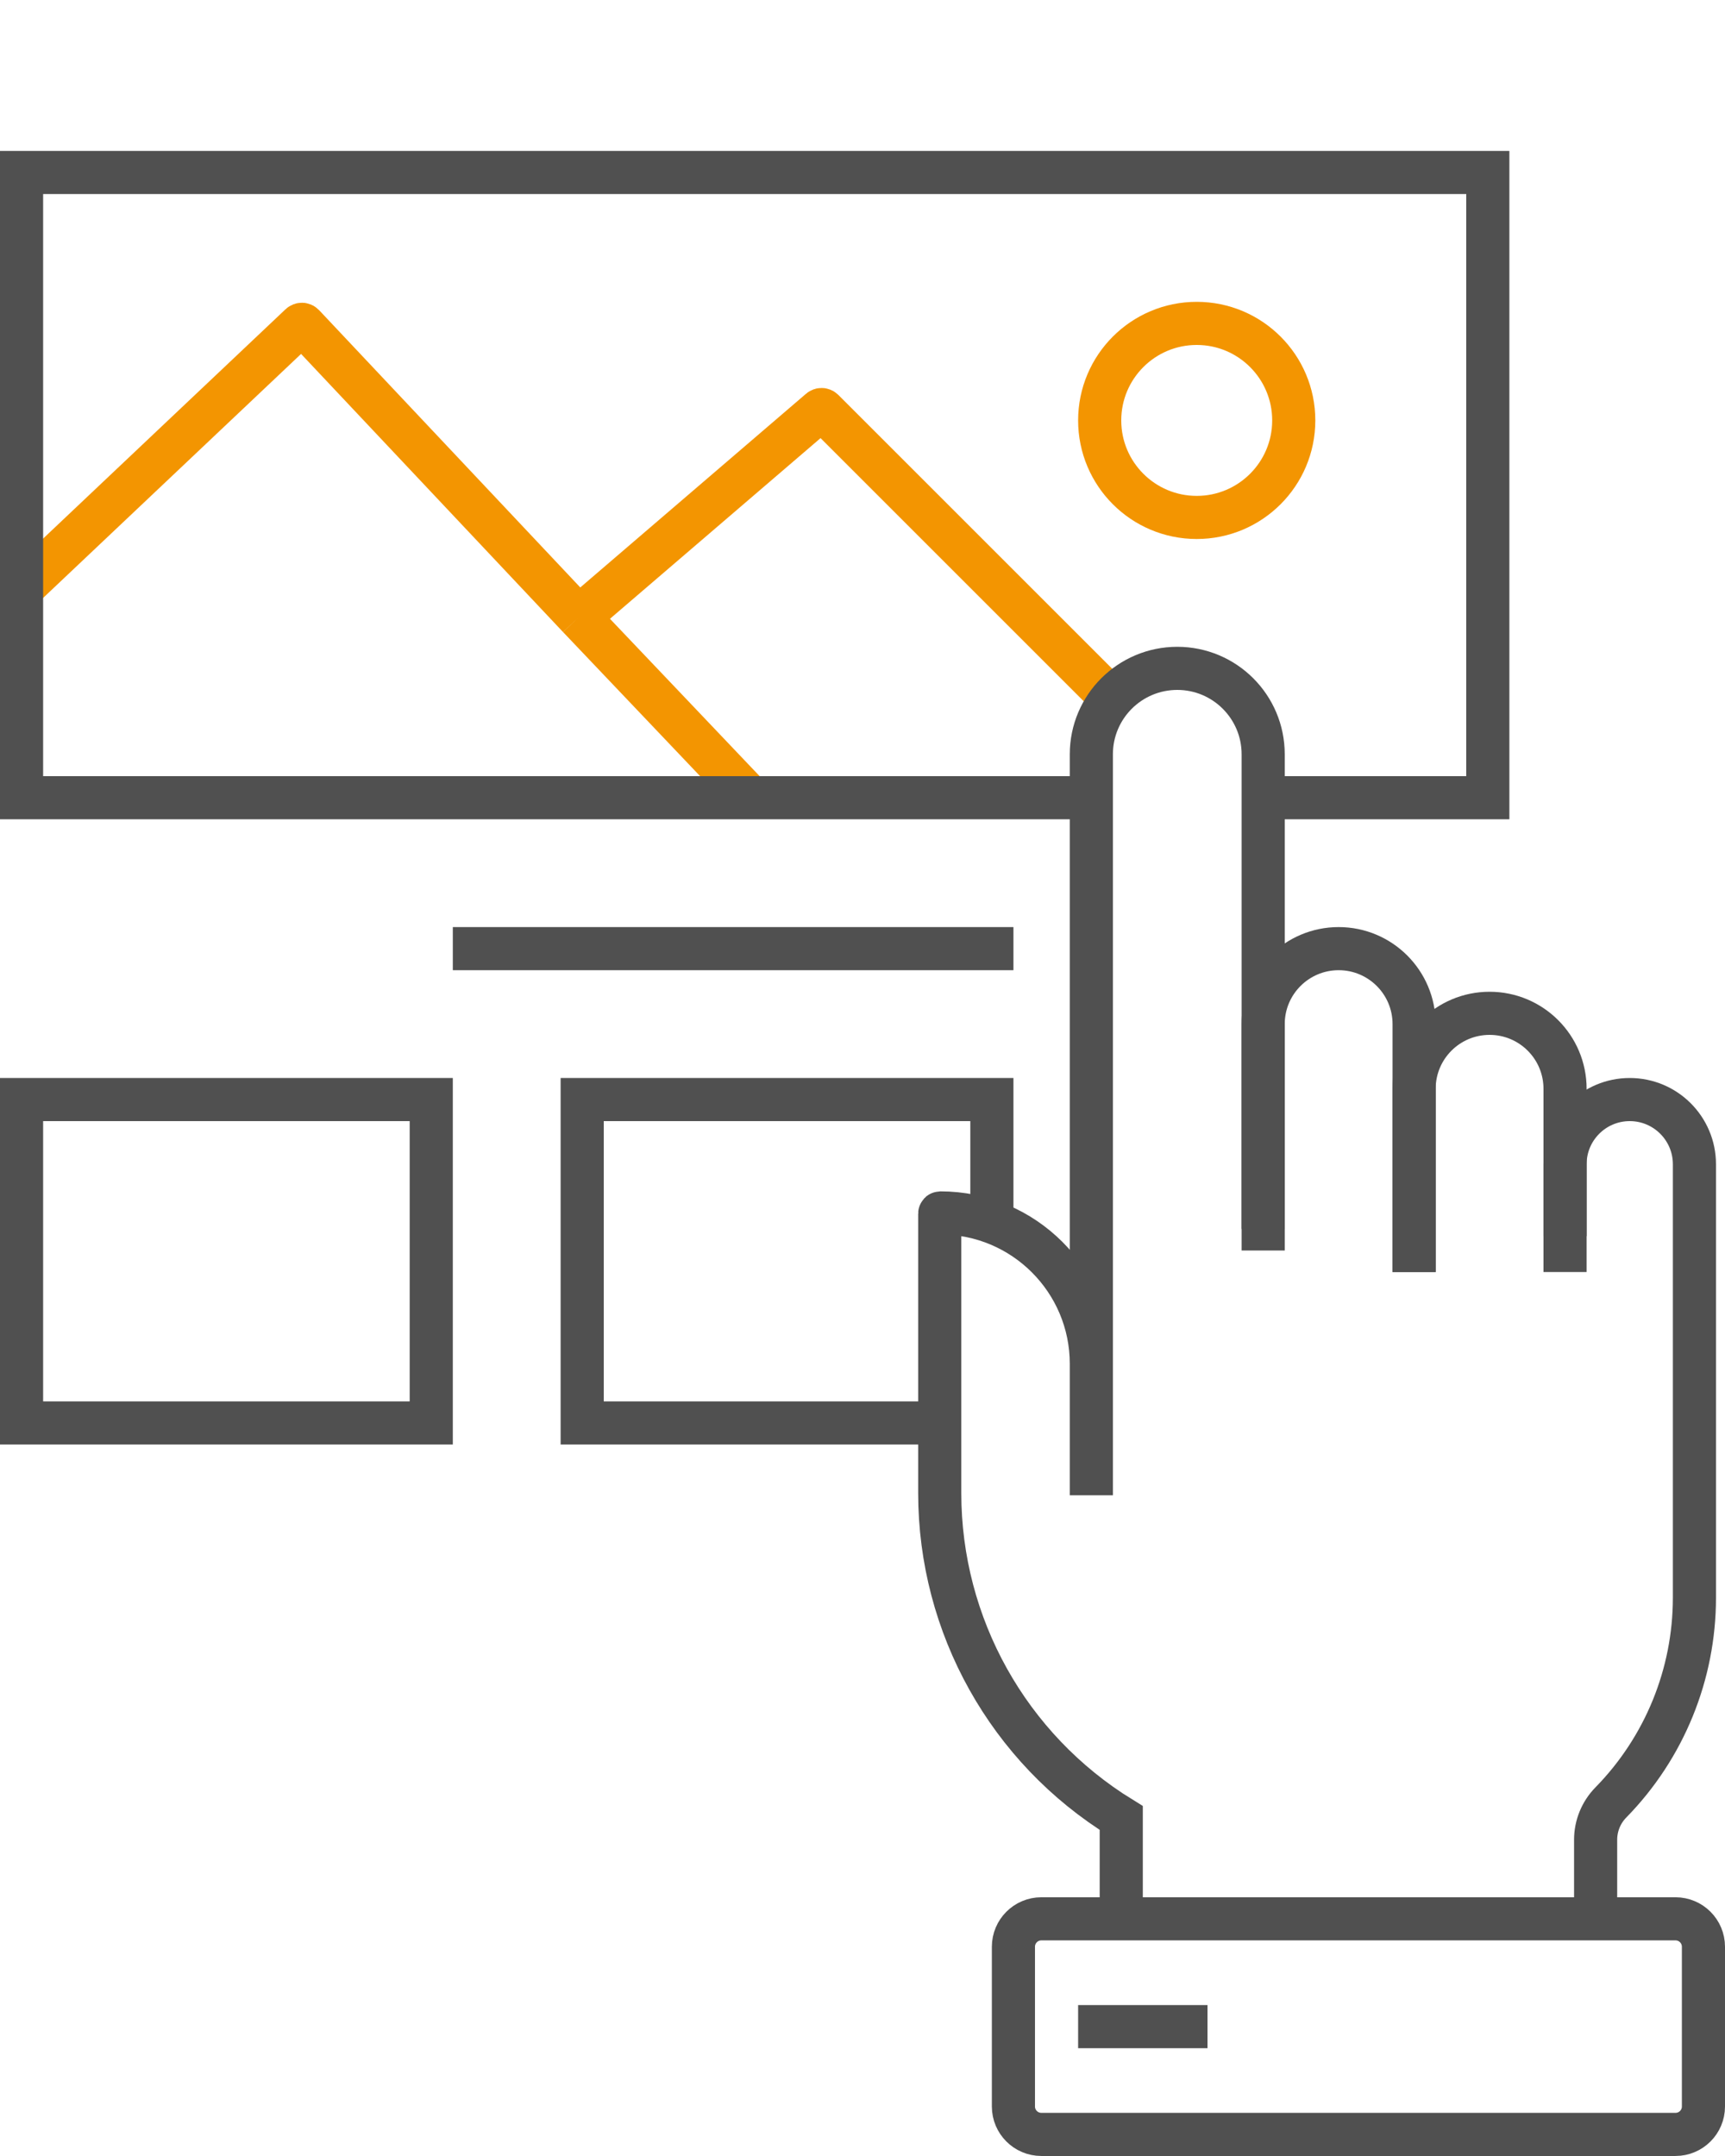
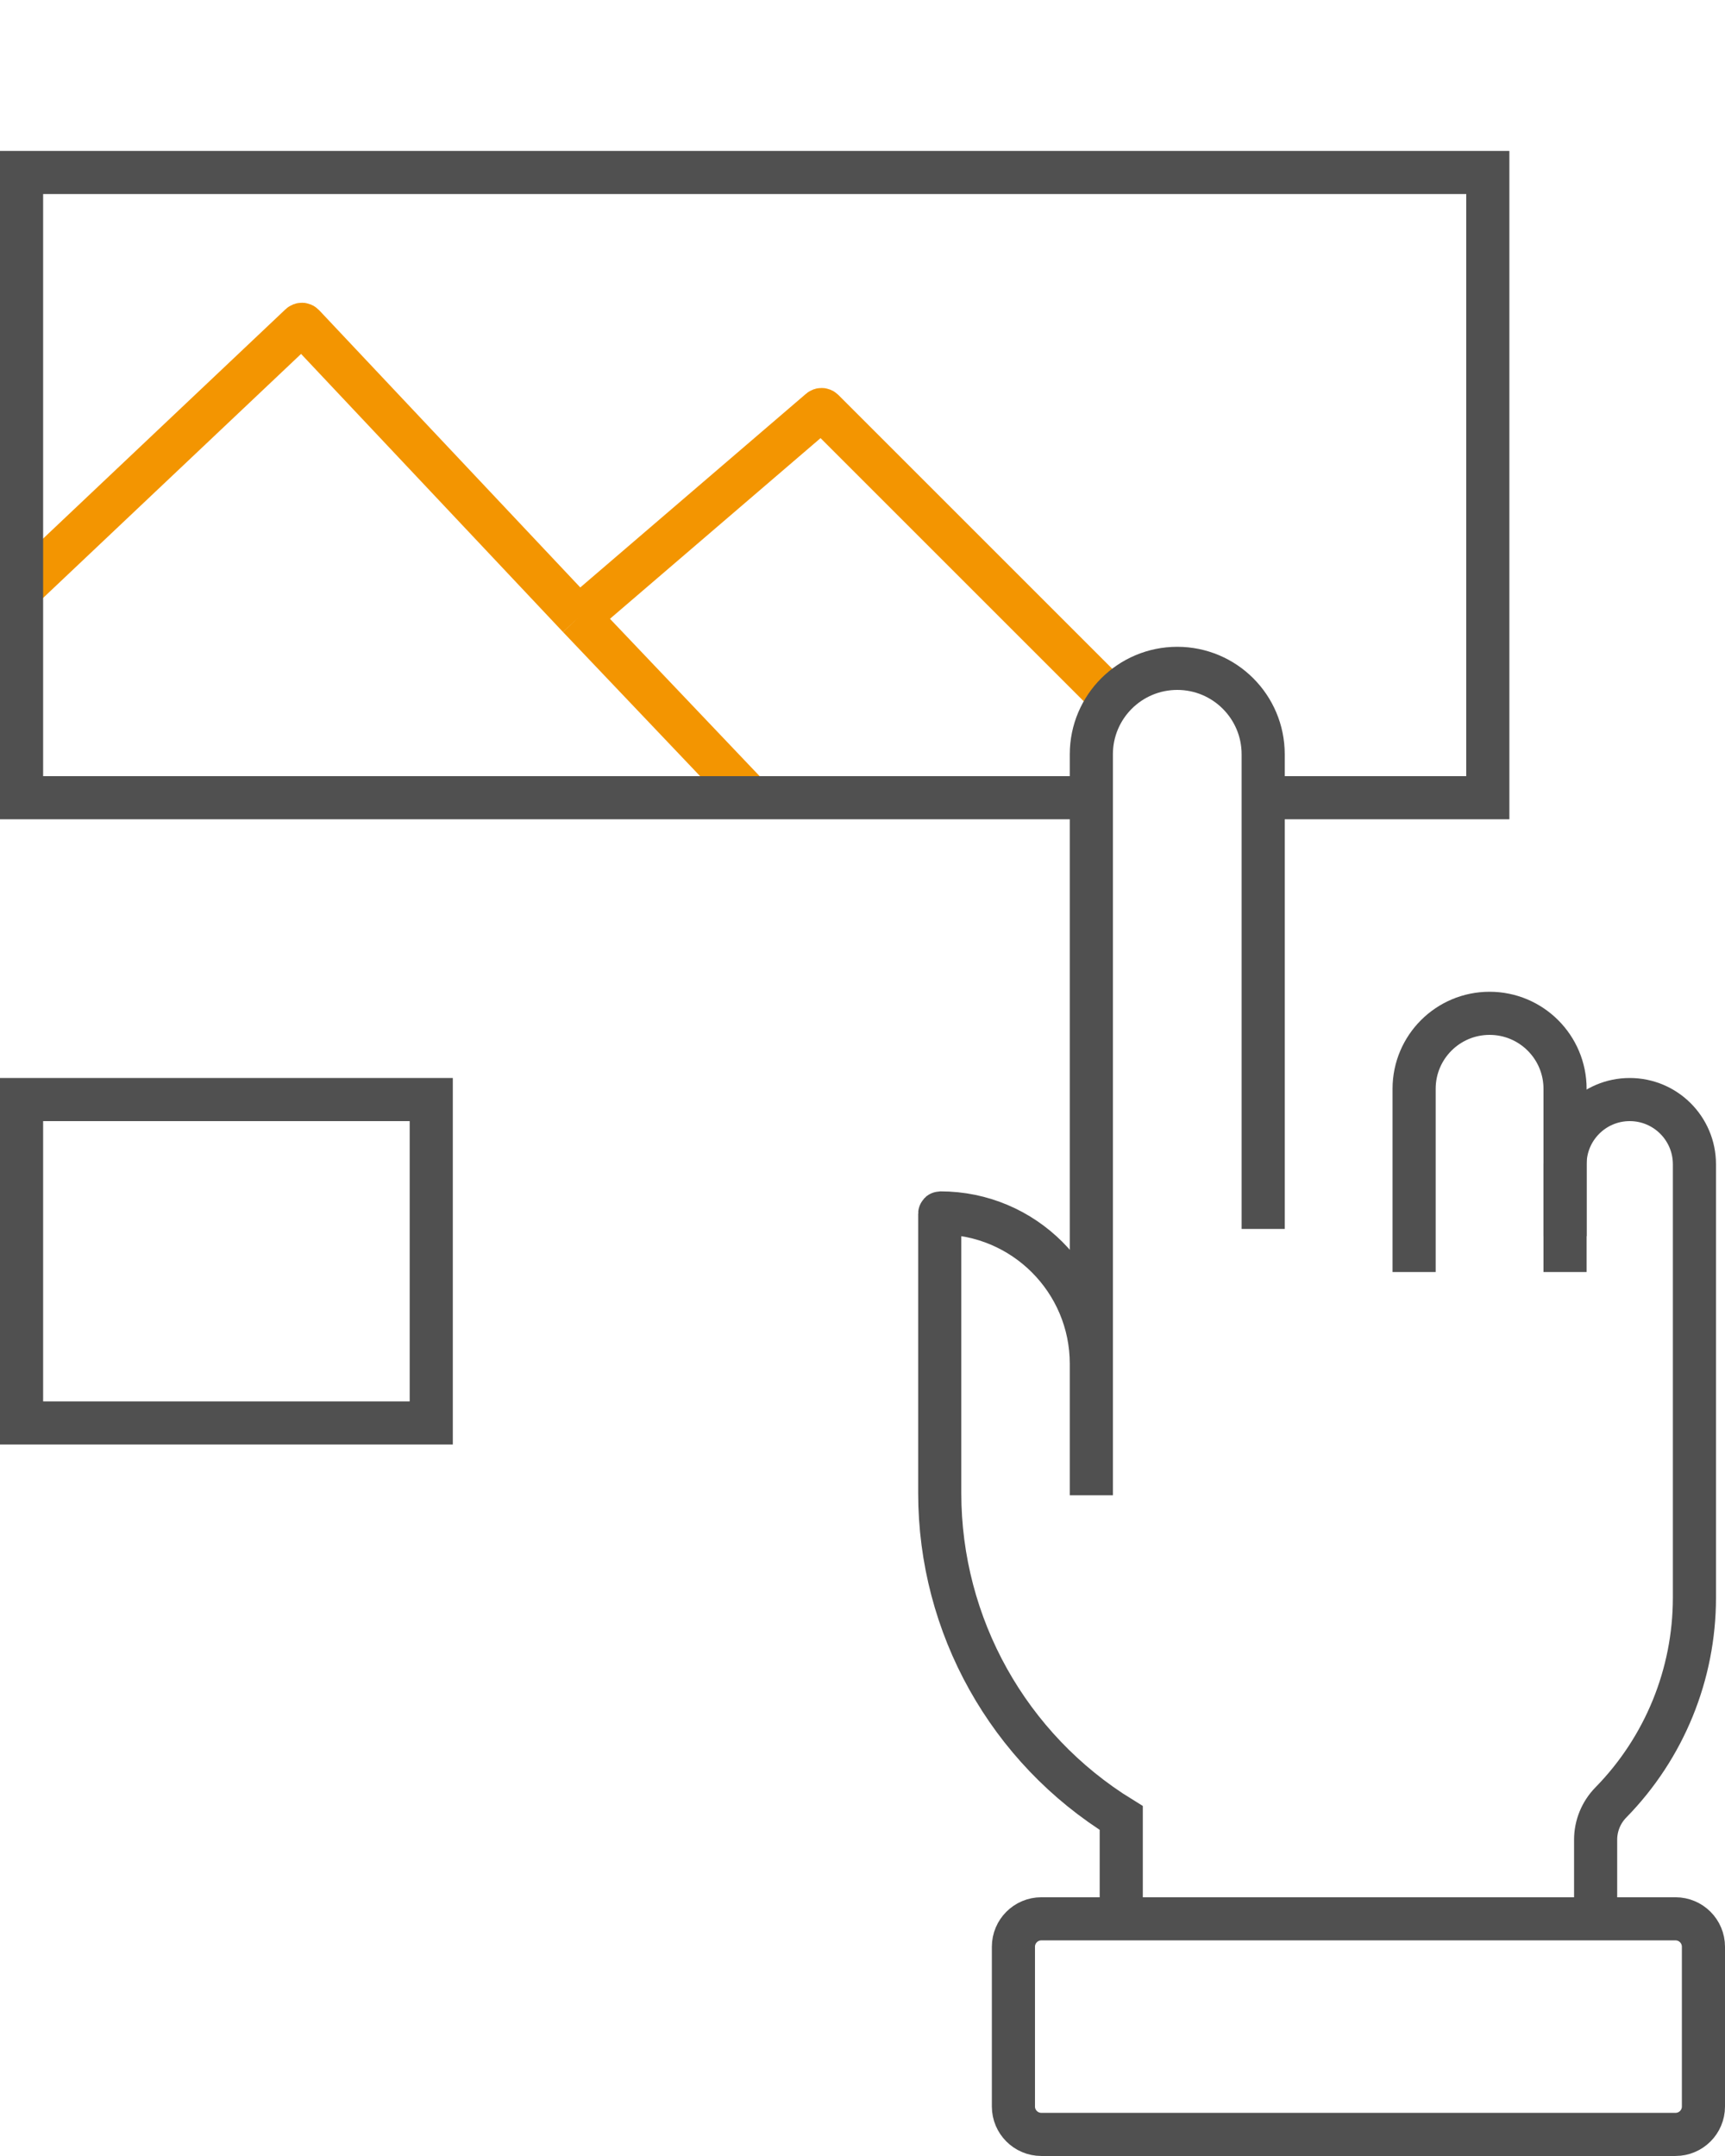
<svg xmlns="http://www.w3.org/2000/svg" width="80" height="100" viewBox="0 0 80 100" fill="none">
  <g clip-path="url(#clip0_574_8138)">
    <path d="M1 27.302L13.931 15.069C13.971 15.031 14.035 15.033 14.072 15.073L26.838 28.628M34.8 37L26.838 28.628M26.838 28.628L38.036 19.019C38.075 18.985 38.135 18.987 38.172 19.024L51.648 32.5" stroke="#F39501" stroke-width="2" />
    <path d="M50.5 37H43.5H35H1V8H69V37H59" stroke="#505050" stroke-width="2" />
    <path d="M1 51H20V66H1V51Z" stroke="#505050" stroke-width="2" />
-     <path d="M43 66L36.5 66H27V51H46V56.5V54.75" stroke="#505050" stroke-width="2" />
-     <path fill-rule="evenodd" clip-rule="evenodd" d="M47 45H21V43H47V45Z" fill="#505050" />
-     <circle cx="55.5" cy="19.5" r="4.5" stroke="#F39501" stroke-width="2" />
    <path d="M72.582 57.333V54C72.582 52.343 73.925 51 75.582 51V51C77.239 51 78.582 52.343 78.582 54V74.106C78.582 77.657 77.19 81.067 74.705 83.603V83.603C74.253 84.065 74 84.685 74 85.33V89" stroke="#505050" stroke-width="2" />
    <path d="M72.582 59V50.5C72.582 48.567 71.015 47 69.082 47V47C67.149 47 65.582 48.567 65.582 50.5V59" stroke="#505050" stroke-width="2" />
-     <path d="M65.582 59V47.5C65.582 45.567 64.015 44 62.082 44V44C60.149 44 58.582 45.567 58.582 47.5L58.582 58" stroke="#505050" stroke-width="2" />
-     <path d="M50 94L56 94" stroke="#505050" stroke-width="2" />
    <path d="M48.295 88.999L74.506 89L77.704 88.999C78.42 88.999 79 89.579 79 90.295L79 97.704C79 98.419 78.42 98.999 77.705 98.999L48.295 98.999C47.58 98.999 46.999 98.419 46.999 97.704L46.999 90.295C46.999 89.579 47.58 88.999 48.295 88.999Z" stroke="#505050" stroke-width="2" />
    <path d="M52 89V84.323V84.323C46.769 81.102 43.582 75.398 43.582 69.254V56.288C43.582 56.272 43.596 56.258 43.612 56.258V56.258C47.479 56.258 50.613 59.392 50.613 63.259V69.355V34.984C50.613 32.784 52.397 31 54.598 31V31C56.798 31 58.582 32.784 58.582 34.984L58.582 57L58.582 47.839" stroke="#505050" stroke-width="2" />
  </g>
  <defs>
    <clipPath id="clip0_574_8138">
      <rect width="80" height="100" fill="white" />
    </clipPath>
  </defs>
</svg>